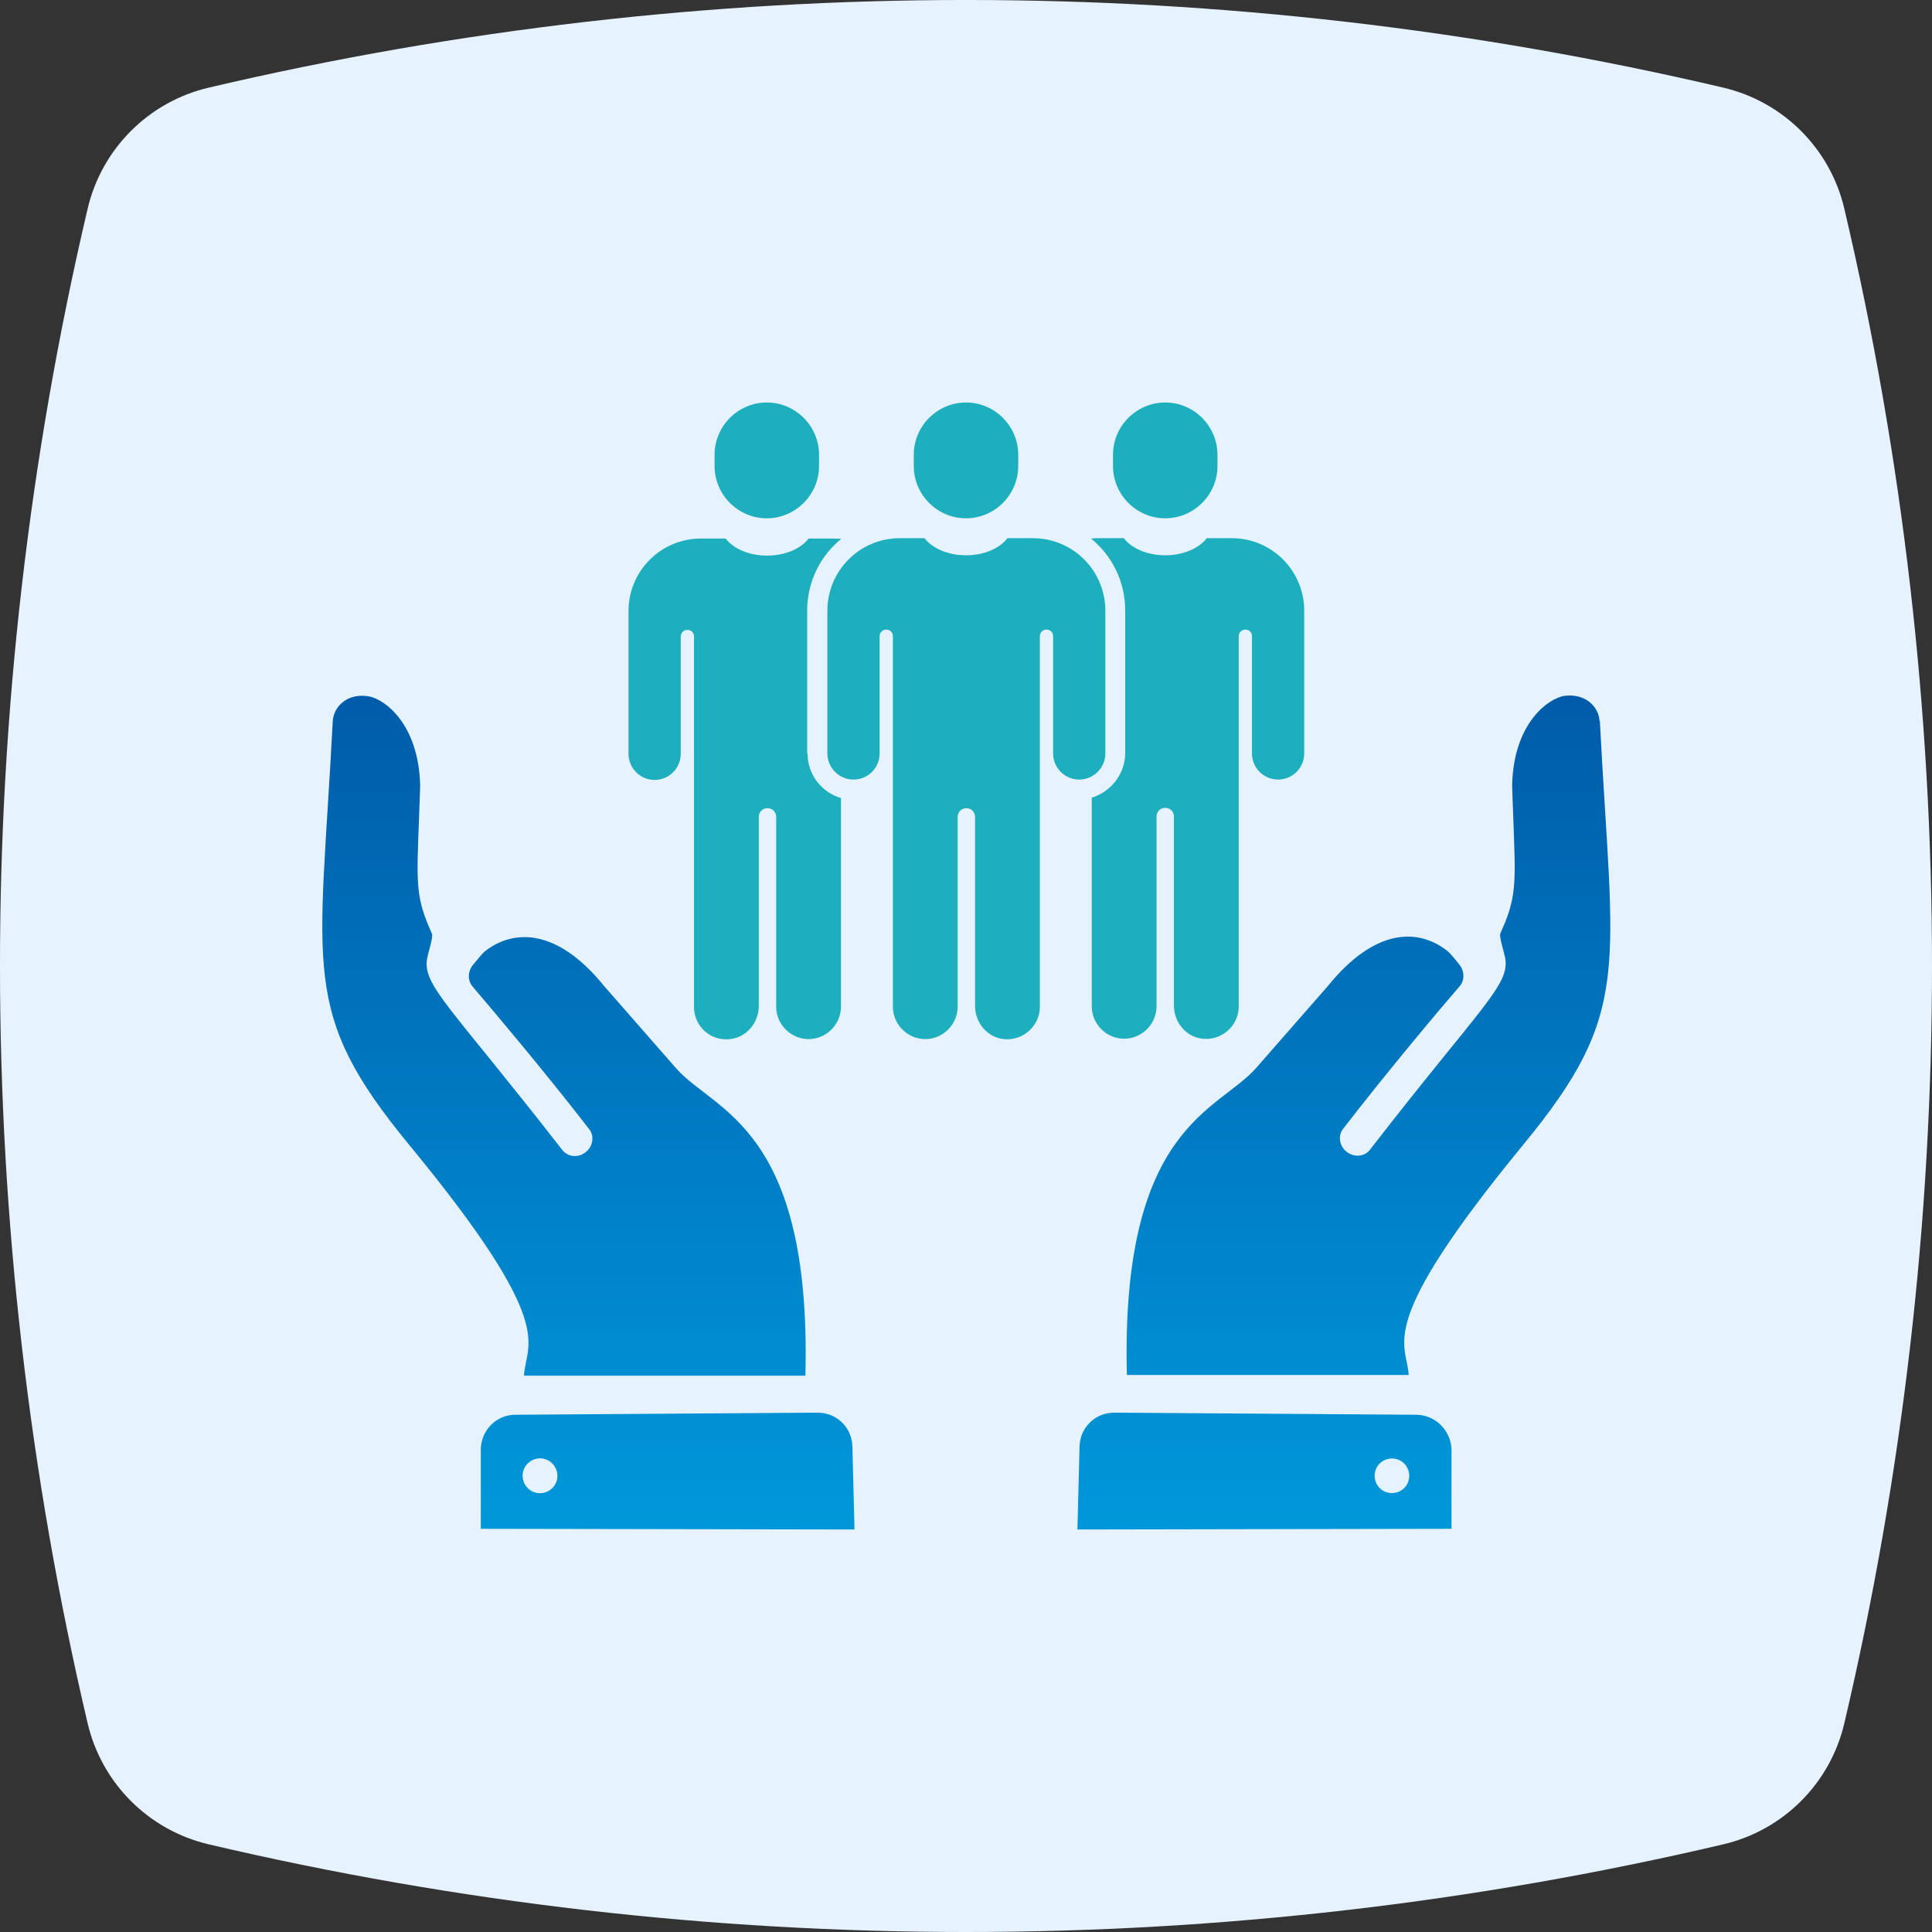
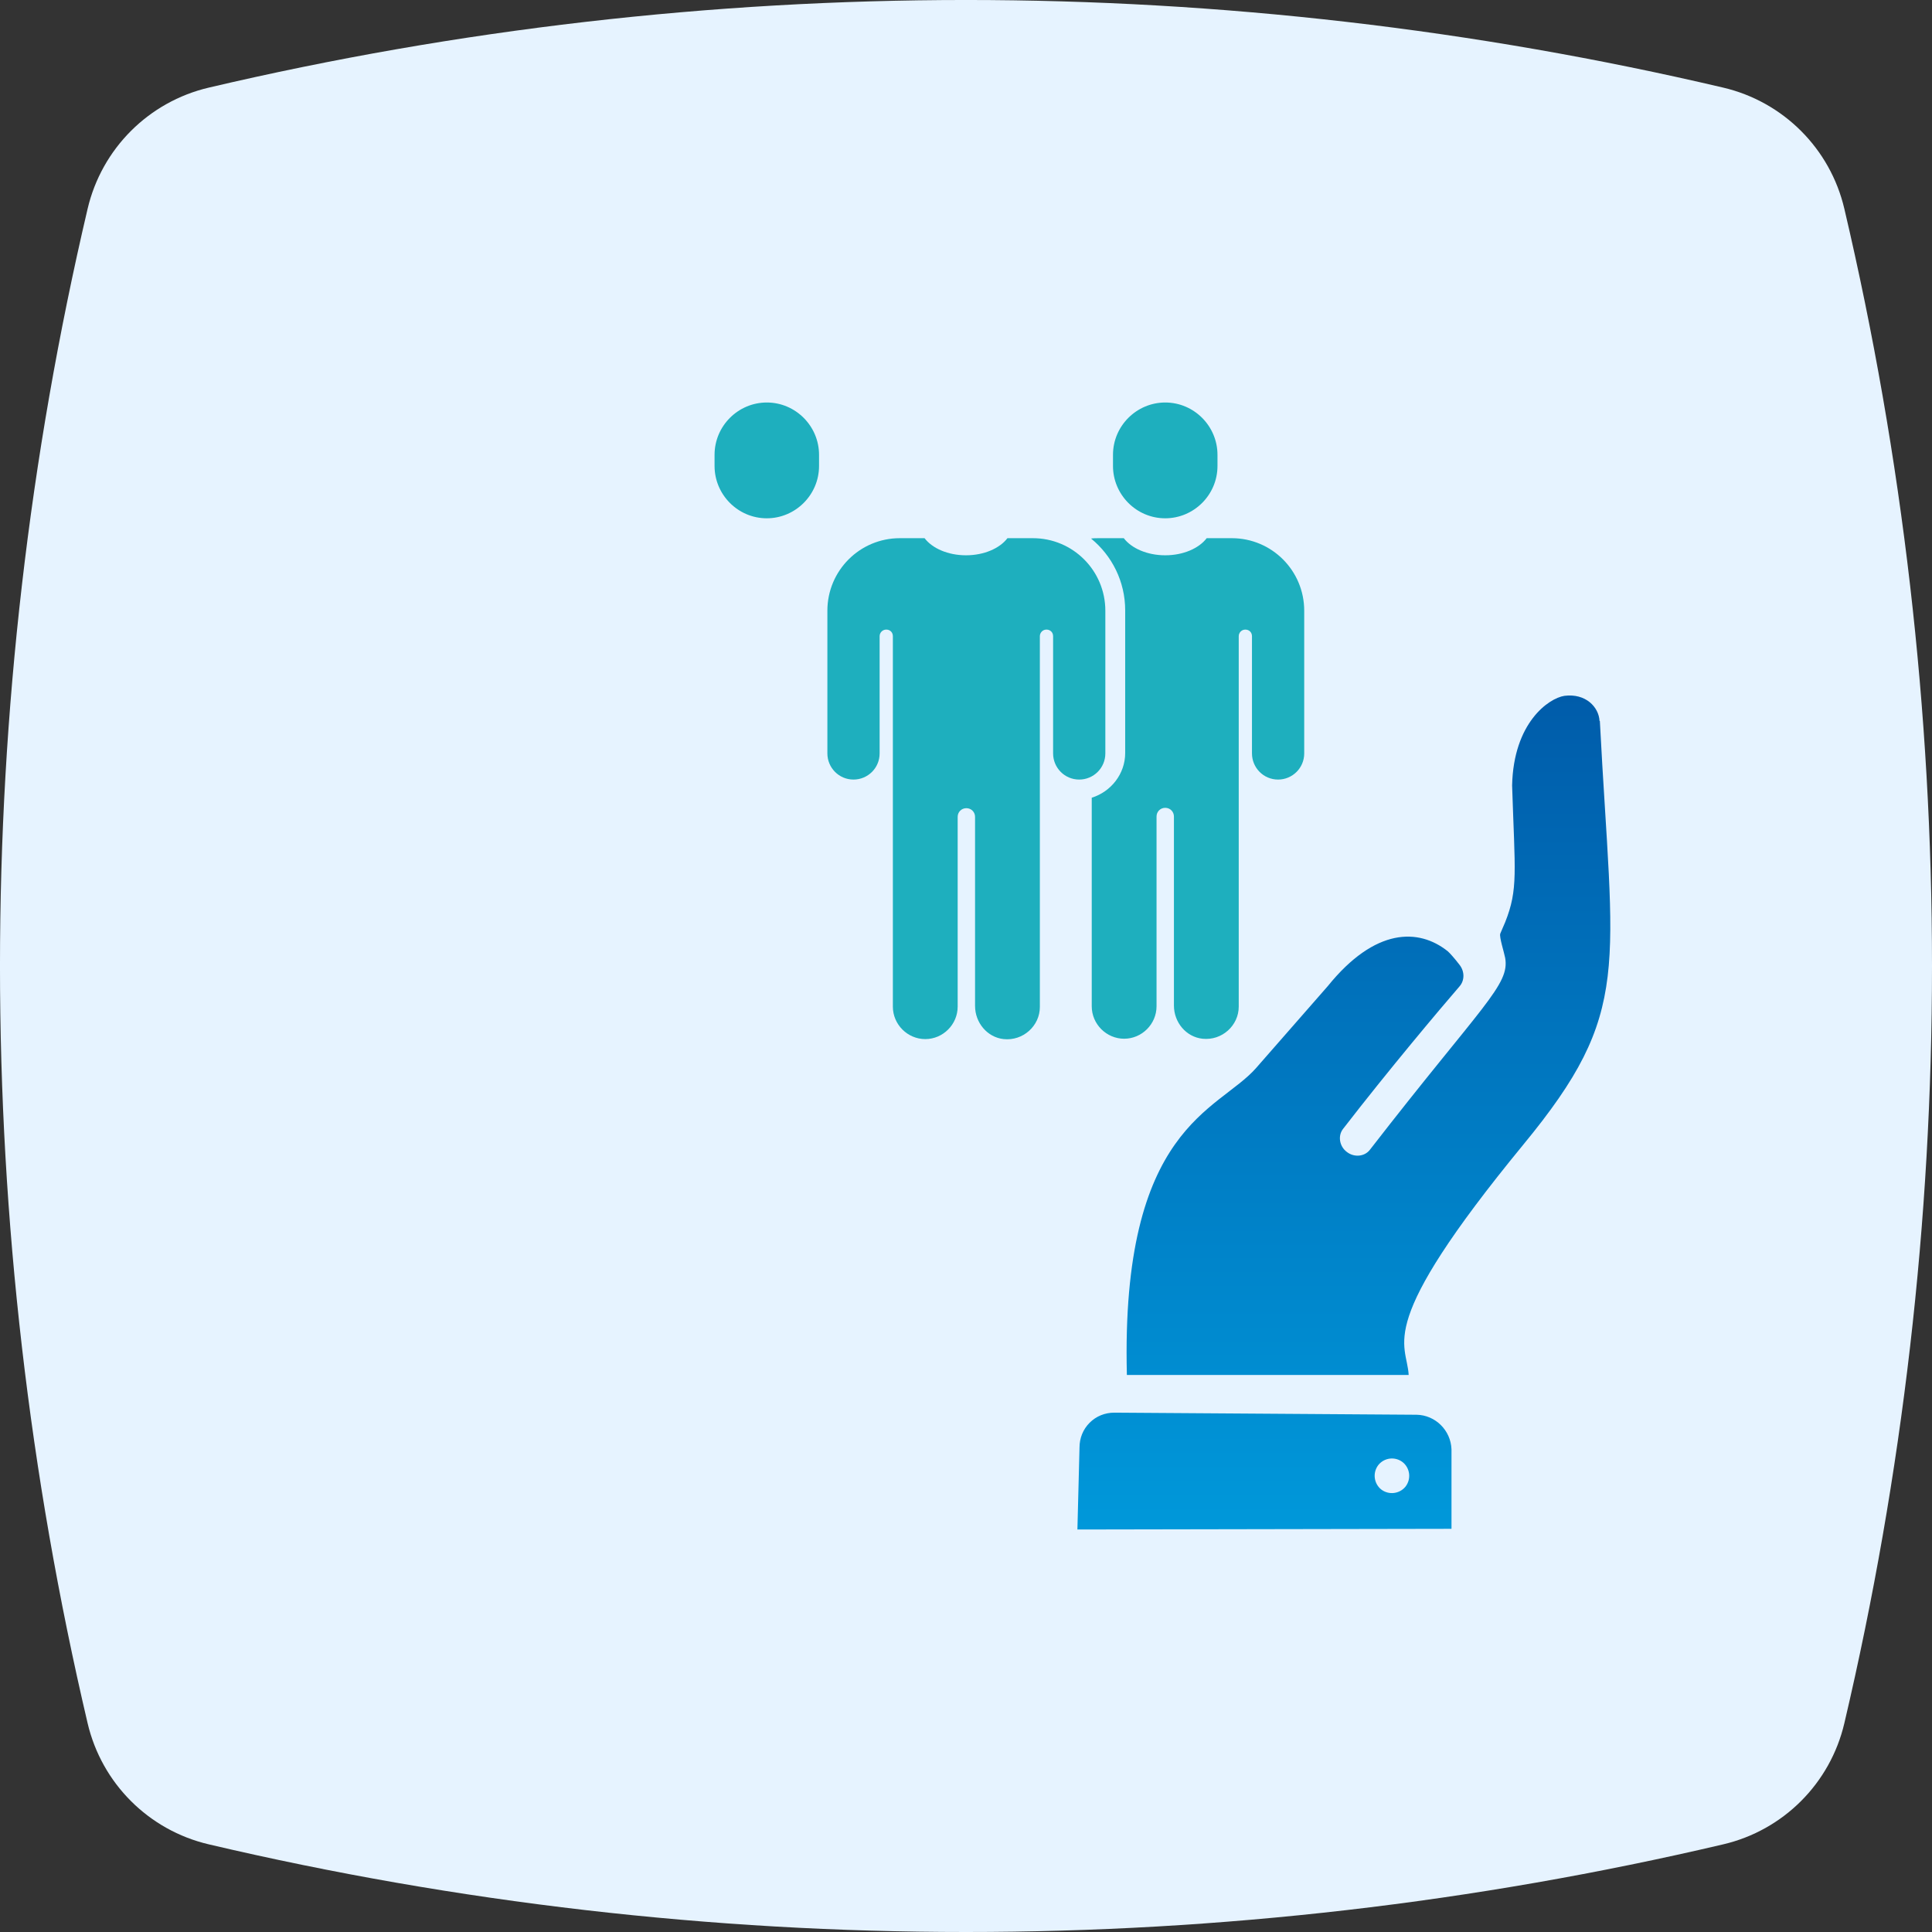
<svg xmlns="http://www.w3.org/2000/svg" width="48" height="48" viewBox="0 0 48 48" fill="none">
  <rect x="0" y="0" width="48" height="48" fill="#333333" stroke="none" />
  <path d="M2.177 42.814C2.528 44.307 3.693 45.472 5.186 45.822C17.548 48.726 30.452 48.726 42.814 45.822C44.307 45.472 45.472 44.307 45.822 42.814C48.726 30.452 48.726 17.548 45.822 5.186C45.472 3.693 44.307 2.528 42.814 2.177C30.452 -0.726 17.548 -0.726 5.186 2.177C3.693 2.528 2.528 3.693 2.177 5.186C-0.726 17.548 -0.726 30.452 2.177 42.814Z" fill="#E6F3FF" />
  <g clip-path="url(#clip0_2199_1687)">
    <path d="M25.03 13.371C24.84 13.622 24.45 13.796 24 13.796C23.55 13.796 23.161 13.622 22.971 13.371H22.356C21.361 13.371 20.556 14.177 20.556 15.174V18.718C20.556 19.073 20.842 19.368 21.205 19.368C21.56 19.368 21.854 19.082 21.854 18.718V15.806C21.854 15.72 21.924 15.642 22.019 15.642C22.114 15.642 22.183 15.711 22.183 15.806V25.01C22.183 25.452 22.547 25.816 22.988 25.816C23.429 25.816 23.793 25.452 23.793 25.01V20.295C23.793 20.174 23.888 20.079 24.009 20.079C24.13 20.079 24.225 20.174 24.225 20.295V24.992C24.225 25.408 24.528 25.772 24.935 25.816C25.419 25.867 25.835 25.486 25.835 25.018V15.806C25.835 15.72 25.904 15.642 25.999 15.642C26.094 15.642 26.164 15.711 26.164 15.806V18.718C26.164 19.073 26.449 19.368 26.813 19.368C27.167 19.368 27.462 19.082 27.462 18.718V15.174C27.462 14.177 26.657 13.371 25.662 13.371H25.03Z" fill="#1EAFBE" />
-     <path d="M24 12.877C23.282 12.877 22.702 12.288 22.702 11.577V11.3C22.702 10.581 23.291 10 24 10C24.718 10 25.298 10.589 25.298 11.3V11.577C25.298 12.296 24.71 12.877 24 12.877Z" fill="#1EAFBE" />
    <path d="M29.98 13.371C29.789 13.622 29.4 13.796 28.95 13.796C28.5 13.796 28.111 13.622 27.92 13.371H27.306C27.237 13.371 27.167 13.371 27.107 13.38C27.626 13.804 27.955 14.446 27.955 15.165V18.709C27.955 19.229 27.6 19.671 27.124 19.819V25.001C27.124 25.443 27.488 25.807 27.929 25.807C28.37 25.807 28.734 25.443 28.734 25.001V20.287C28.734 20.165 28.829 20.07 28.95 20.07C29.071 20.07 29.166 20.165 29.166 20.287V24.984C29.166 25.4 29.469 25.764 29.876 25.807C30.36 25.859 30.776 25.478 30.776 25.01V15.806C30.776 15.72 30.845 15.642 30.94 15.642C31.035 15.642 31.105 15.711 31.105 15.806V18.718C31.105 19.073 31.39 19.368 31.754 19.368C32.108 19.368 32.403 19.082 32.403 18.718V15.174C32.403 14.177 31.598 13.371 30.603 13.371H29.98Z" fill="#1EAFBE" />
    <path d="M28.95 12.877C28.232 12.877 27.652 12.288 27.652 11.577V11.3C27.652 10.581 28.24 10 28.95 10C29.668 10 30.248 10.589 30.248 11.3V11.577C30.248 12.296 29.66 12.877 28.95 12.877Z" fill="#1EAFBE" />
-     <path d="M20.054 18.718V15.174C20.054 14.454 20.383 13.804 20.902 13.388C20.833 13.388 20.764 13.38 20.703 13.38H20.089C19.899 13.631 19.509 13.804 19.059 13.804C18.609 13.804 18.22 13.631 18.029 13.38H17.415C16.42 13.38 15.615 14.186 15.615 15.182V18.727C15.615 19.082 15.901 19.377 16.264 19.377C16.619 19.377 16.913 19.091 16.913 18.727V15.815C16.913 15.728 16.983 15.65 17.078 15.65C17.173 15.65 17.242 15.72 17.242 15.815V25.018C17.242 25.495 17.649 25.876 18.142 25.816C18.549 25.772 18.852 25.408 18.852 24.992V20.295C18.852 20.174 18.947 20.079 19.068 20.079C19.189 20.079 19.284 20.174 19.284 20.295V25.01C19.284 25.452 19.648 25.816 20.089 25.816C20.53 25.816 20.894 25.452 20.894 25.01V19.827C20.418 19.689 20.063 19.247 20.063 18.718H20.054Z" fill="#1EAFBE" />
    <path d="M19.051 12.877C18.332 12.877 17.753 12.288 17.753 11.577V11.3C17.753 10.581 18.341 10 19.051 10C19.769 10 20.349 10.589 20.349 11.3V11.577C20.349 12.296 19.76 12.877 19.051 12.877Z" fill="#1EAFBE" />
    <path d="M35.197 35.149L27.686 35.097C27.452 35.097 27.235 35.184 27.071 35.348C26.907 35.513 26.82 35.73 26.82 35.964L26.768 38L36.062 37.983V36.007C36.045 35.539 35.664 35.158 35.197 35.149ZM34.92 36.934C34.773 37.116 34.504 37.151 34.314 37.004C34.132 36.856 34.098 36.587 34.245 36.397C34.392 36.215 34.66 36.18 34.85 36.328C35.032 36.475 35.067 36.743 34.92 36.934Z" fill="url(#paint0_linear_2199_1687)" />
    <path d="M39.74 17.912C39.722 17.566 39.394 17.219 38.866 17.288C38.476 17.349 37.602 17.956 37.568 19.515C37.637 21.673 37.723 22.089 37.395 22.913C37.351 23.017 37.317 23.095 37.291 23.155L37.273 23.198C37.247 23.285 37.369 23.658 37.395 23.796C37.516 24.472 36.832 24.958 34.037 28.563C33.907 28.736 33.648 28.762 33.466 28.623C33.276 28.485 33.232 28.216 33.371 28.043C34.496 26.587 35.759 25.088 36.261 24.507C36.391 24.36 36.391 24.134 36.261 23.97C36.148 23.822 36.019 23.675 35.967 23.632C35.248 23.06 34.167 23.043 32.99 24.498L31.207 26.535C30.264 27.61 27.841 27.982 27.997 34.161H34.998C34.954 33.338 34.115 32.982 37.844 28.441C40.579 25.122 40.068 24.117 39.748 17.912H39.74Z" fill="url(#paint1_linear_2199_1687)" />
-     <path d="M21.178 35.964C21.178 35.73 21.092 35.513 20.927 35.348C20.763 35.184 20.547 35.097 20.313 35.097L12.802 35.149C12.335 35.149 11.954 35.53 11.945 36.007V37.983L21.23 38L21.178 35.964ZM13.684 37.004C13.503 37.151 13.226 37.125 13.079 36.934C12.932 36.752 12.957 36.475 13.148 36.328C13.33 36.18 13.607 36.206 13.754 36.397C13.901 36.579 13.875 36.856 13.684 37.004Z" fill="url(#paint2_linear_2199_1687)" />
-     <path d="M13.009 34.178H20.01C20.166 27.991 17.743 27.618 16.8 26.544L15.017 24.507C13.84 23.051 12.758 23.077 12.04 23.64C11.988 23.684 11.859 23.84 11.746 23.978C11.616 24.143 11.616 24.368 11.746 24.516C12.239 25.096 13.511 26.596 14.636 28.052C14.775 28.225 14.732 28.493 14.541 28.632C14.359 28.771 14.108 28.745 13.97 28.571C11.166 24.966 10.491 24.481 10.613 23.805C10.639 23.666 10.76 23.302 10.734 23.207L10.716 23.164C10.69 23.103 10.656 23.017 10.613 22.921C10.284 22.098 10.37 21.682 10.439 19.524C10.405 17.964 9.531 17.349 9.141 17.297C8.614 17.219 8.285 17.566 8.267 17.921C7.947 24.126 7.437 25.131 10.171 28.45C13.909 32.991 13.061 33.346 13.018 34.178H13.009Z" fill="url(#paint3_linear_2199_1687)" />
  </g>
  <defs>
    <linearGradient id="paint0_linear_2199_1687" x1="24.008" y1="17.279" x2="24.008" y2="38" gradientUnits="userSpaceOnUse">
      <stop stop-color="#005CAA" />
      <stop offset="1" stop-color="#0098DA" />
    </linearGradient>
    <linearGradient id="paint1_linear_2199_1687" x1="24.008" y1="17.279" x2="24.008" y2="38" gradientUnits="userSpaceOnUse">
      <stop stop-color="#005CAA" />
      <stop offset="1" stop-color="#0098DA" />
    </linearGradient>
    <linearGradient id="paint2_linear_2199_1687" x1="24.008" y1="17.279" x2="24.008" y2="38" gradientUnits="userSpaceOnUse">
      <stop stop-color="#005CAA" />
      <stop offset="1" stop-color="#0098DA" />
    </linearGradient>
    <linearGradient id="paint3_linear_2199_1687" x1="24.008" y1="17.279" x2="24.008" y2="38" gradientUnits="userSpaceOnUse">
      <stop stop-color="#005CAA" />
      <stop offset="1" stop-color="#0098DA" />
    </linearGradient>
    <clipPath id="clip0_2199_1687">
      <rect width="32" height="28" fill="white" transform="translate(8 10)" />
    </clipPath>
  </defs>
</svg>